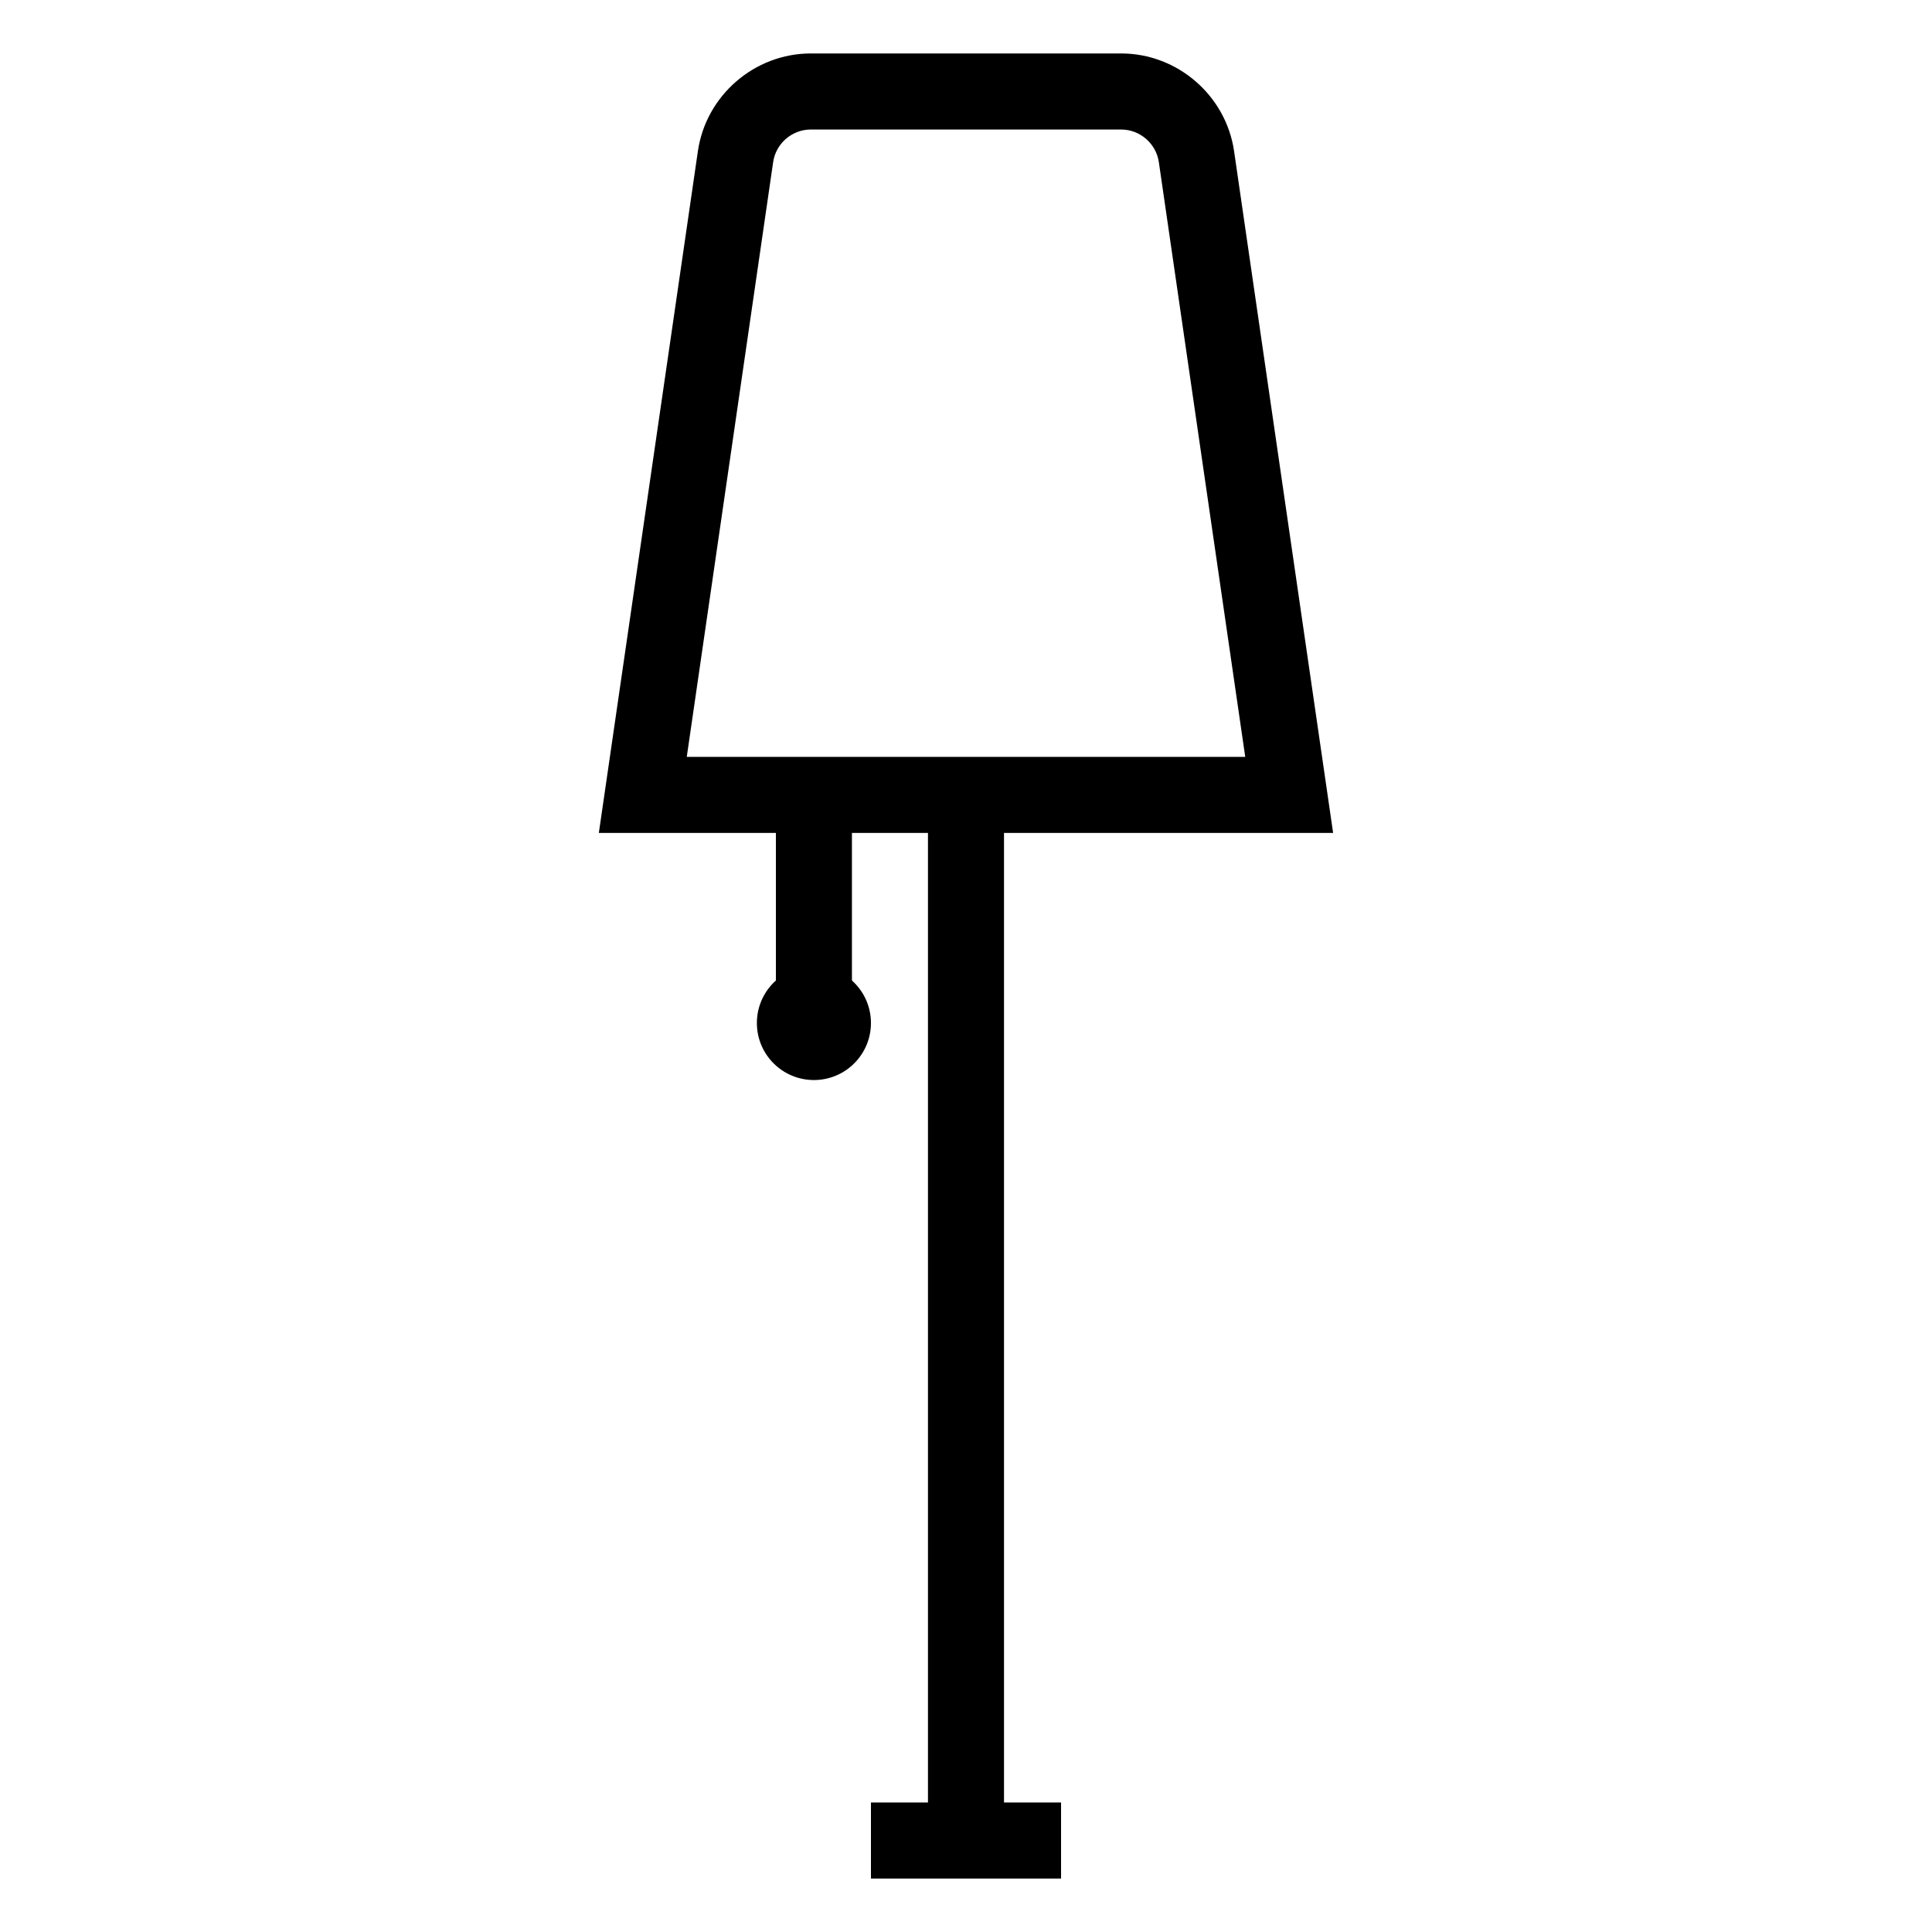
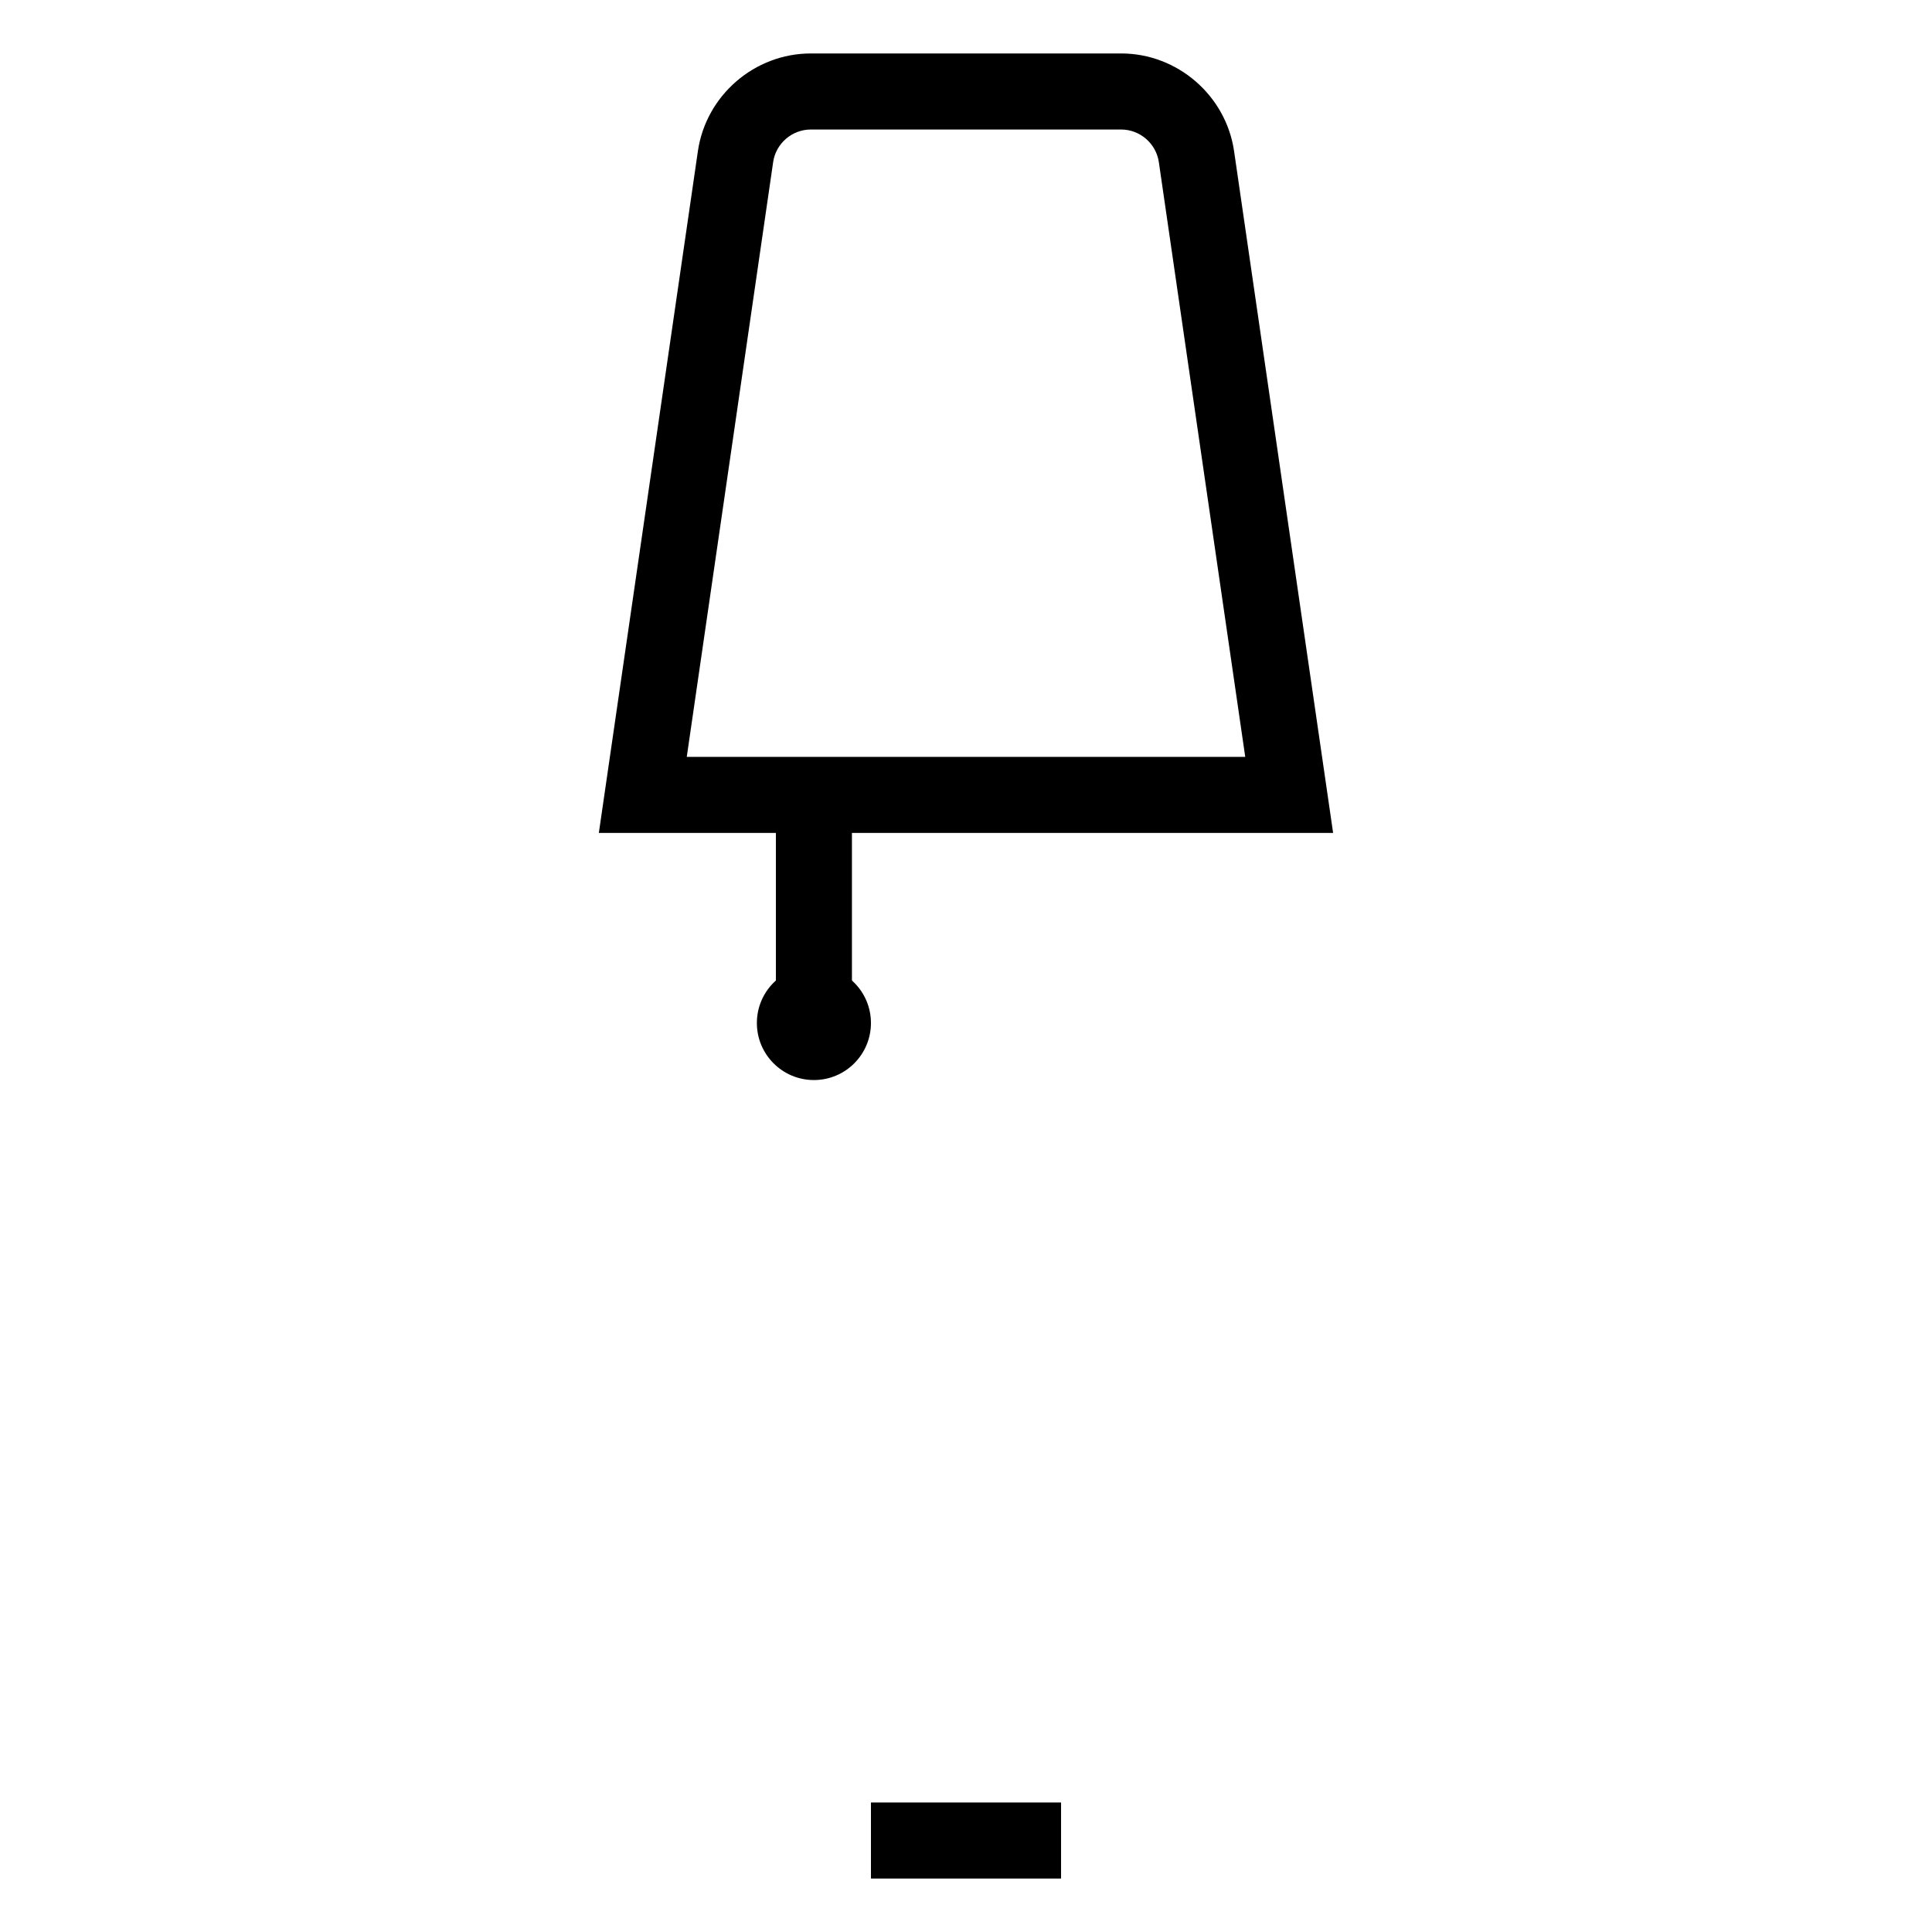
<svg xmlns="http://www.w3.org/2000/svg" fill="#000000" width="800px" height="800px" version="1.1" viewBox="144 144 512 512">
  <g>
-     <path d="m389.92 354.66h20.152v277.09h-20.152z" />
    <path d="m374.81 621.68h50.383v20.152h-50.383z" />
    <path d="m497.29 364.73h-194.59l26.25-180.68c2.144-14.754 15-25.883 29.914-25.883h82.262c14.906 0 27.77 11.129 29.918 25.887zm-171.29-20.152h148l-22.898-157.63c-0.723-4.918-5.008-8.625-9.977-8.625h-82.262c-4.969 0-9.254 3.707-9.969 8.625z" />
    <path d="m349.62 354.66h20.152v60.457h-20.152z" />
    <path d="m374.81 415.11c0 8.348-6.766 15.113-15.113 15.113-8.348 0-15.117-6.766-15.117-15.113 0-8.348 6.769-15.113 15.117-15.113 8.348 0 15.113 6.766 15.113 15.113" />
  </g>
</svg>